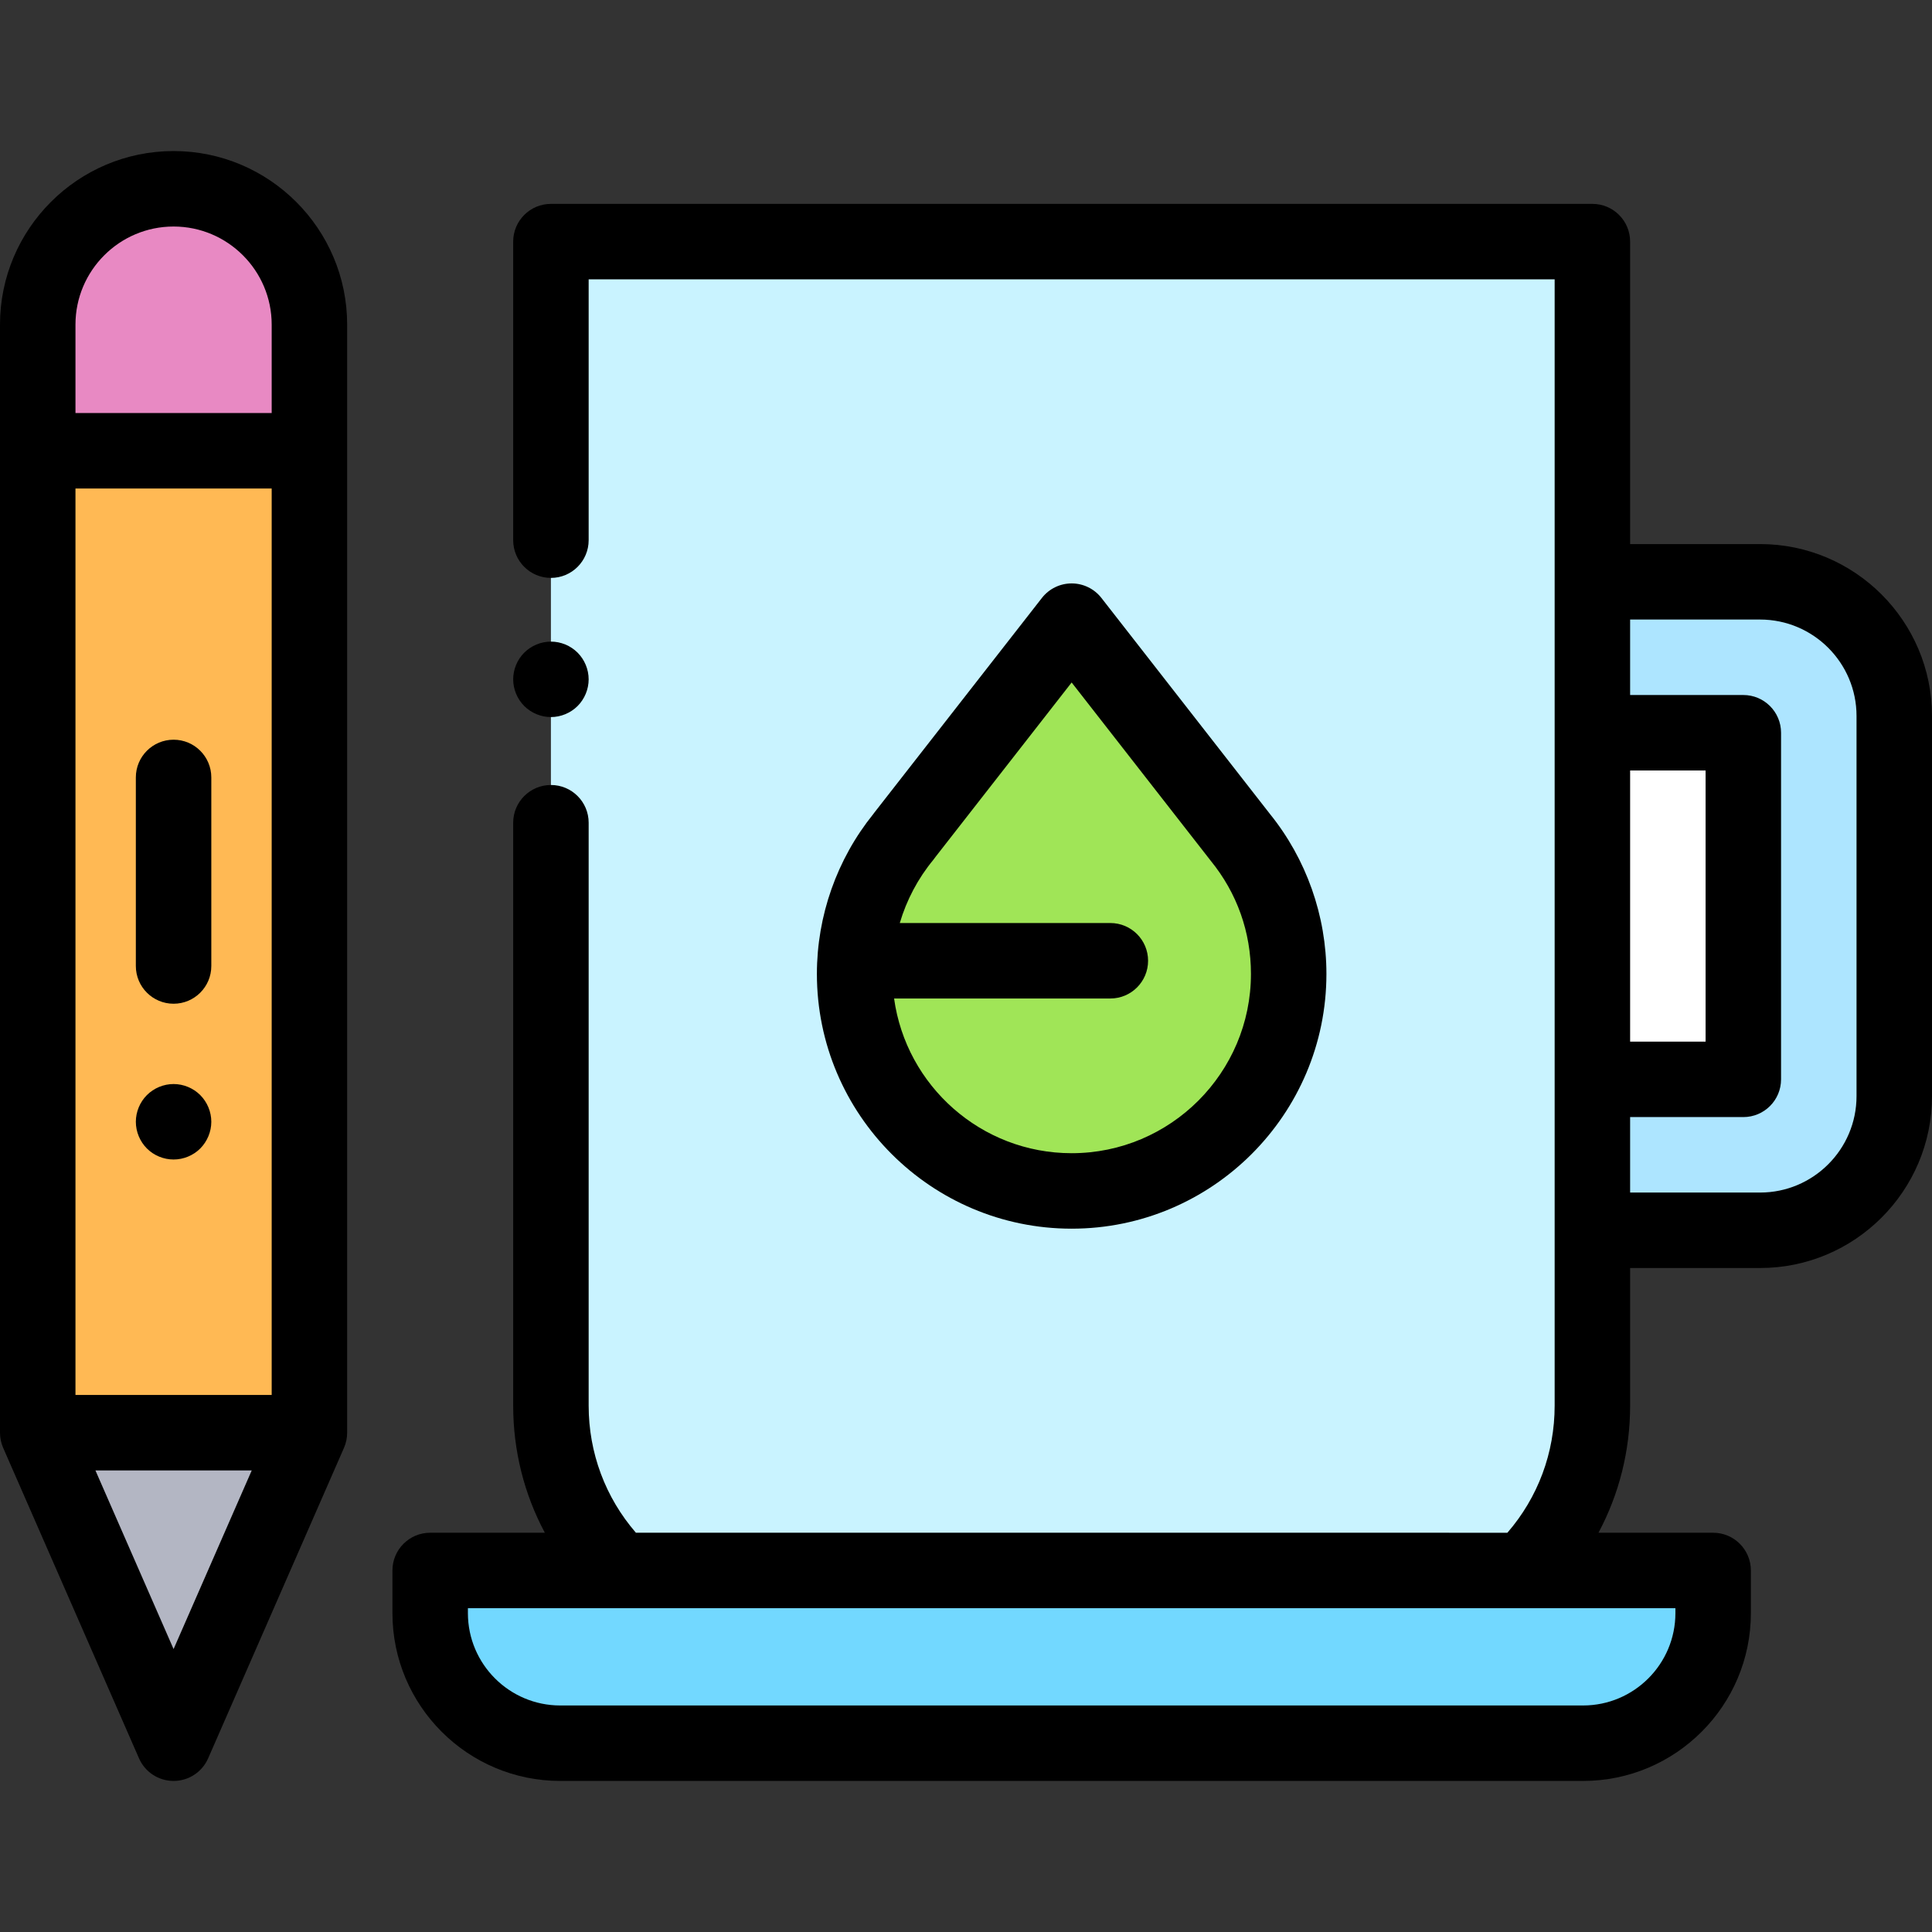
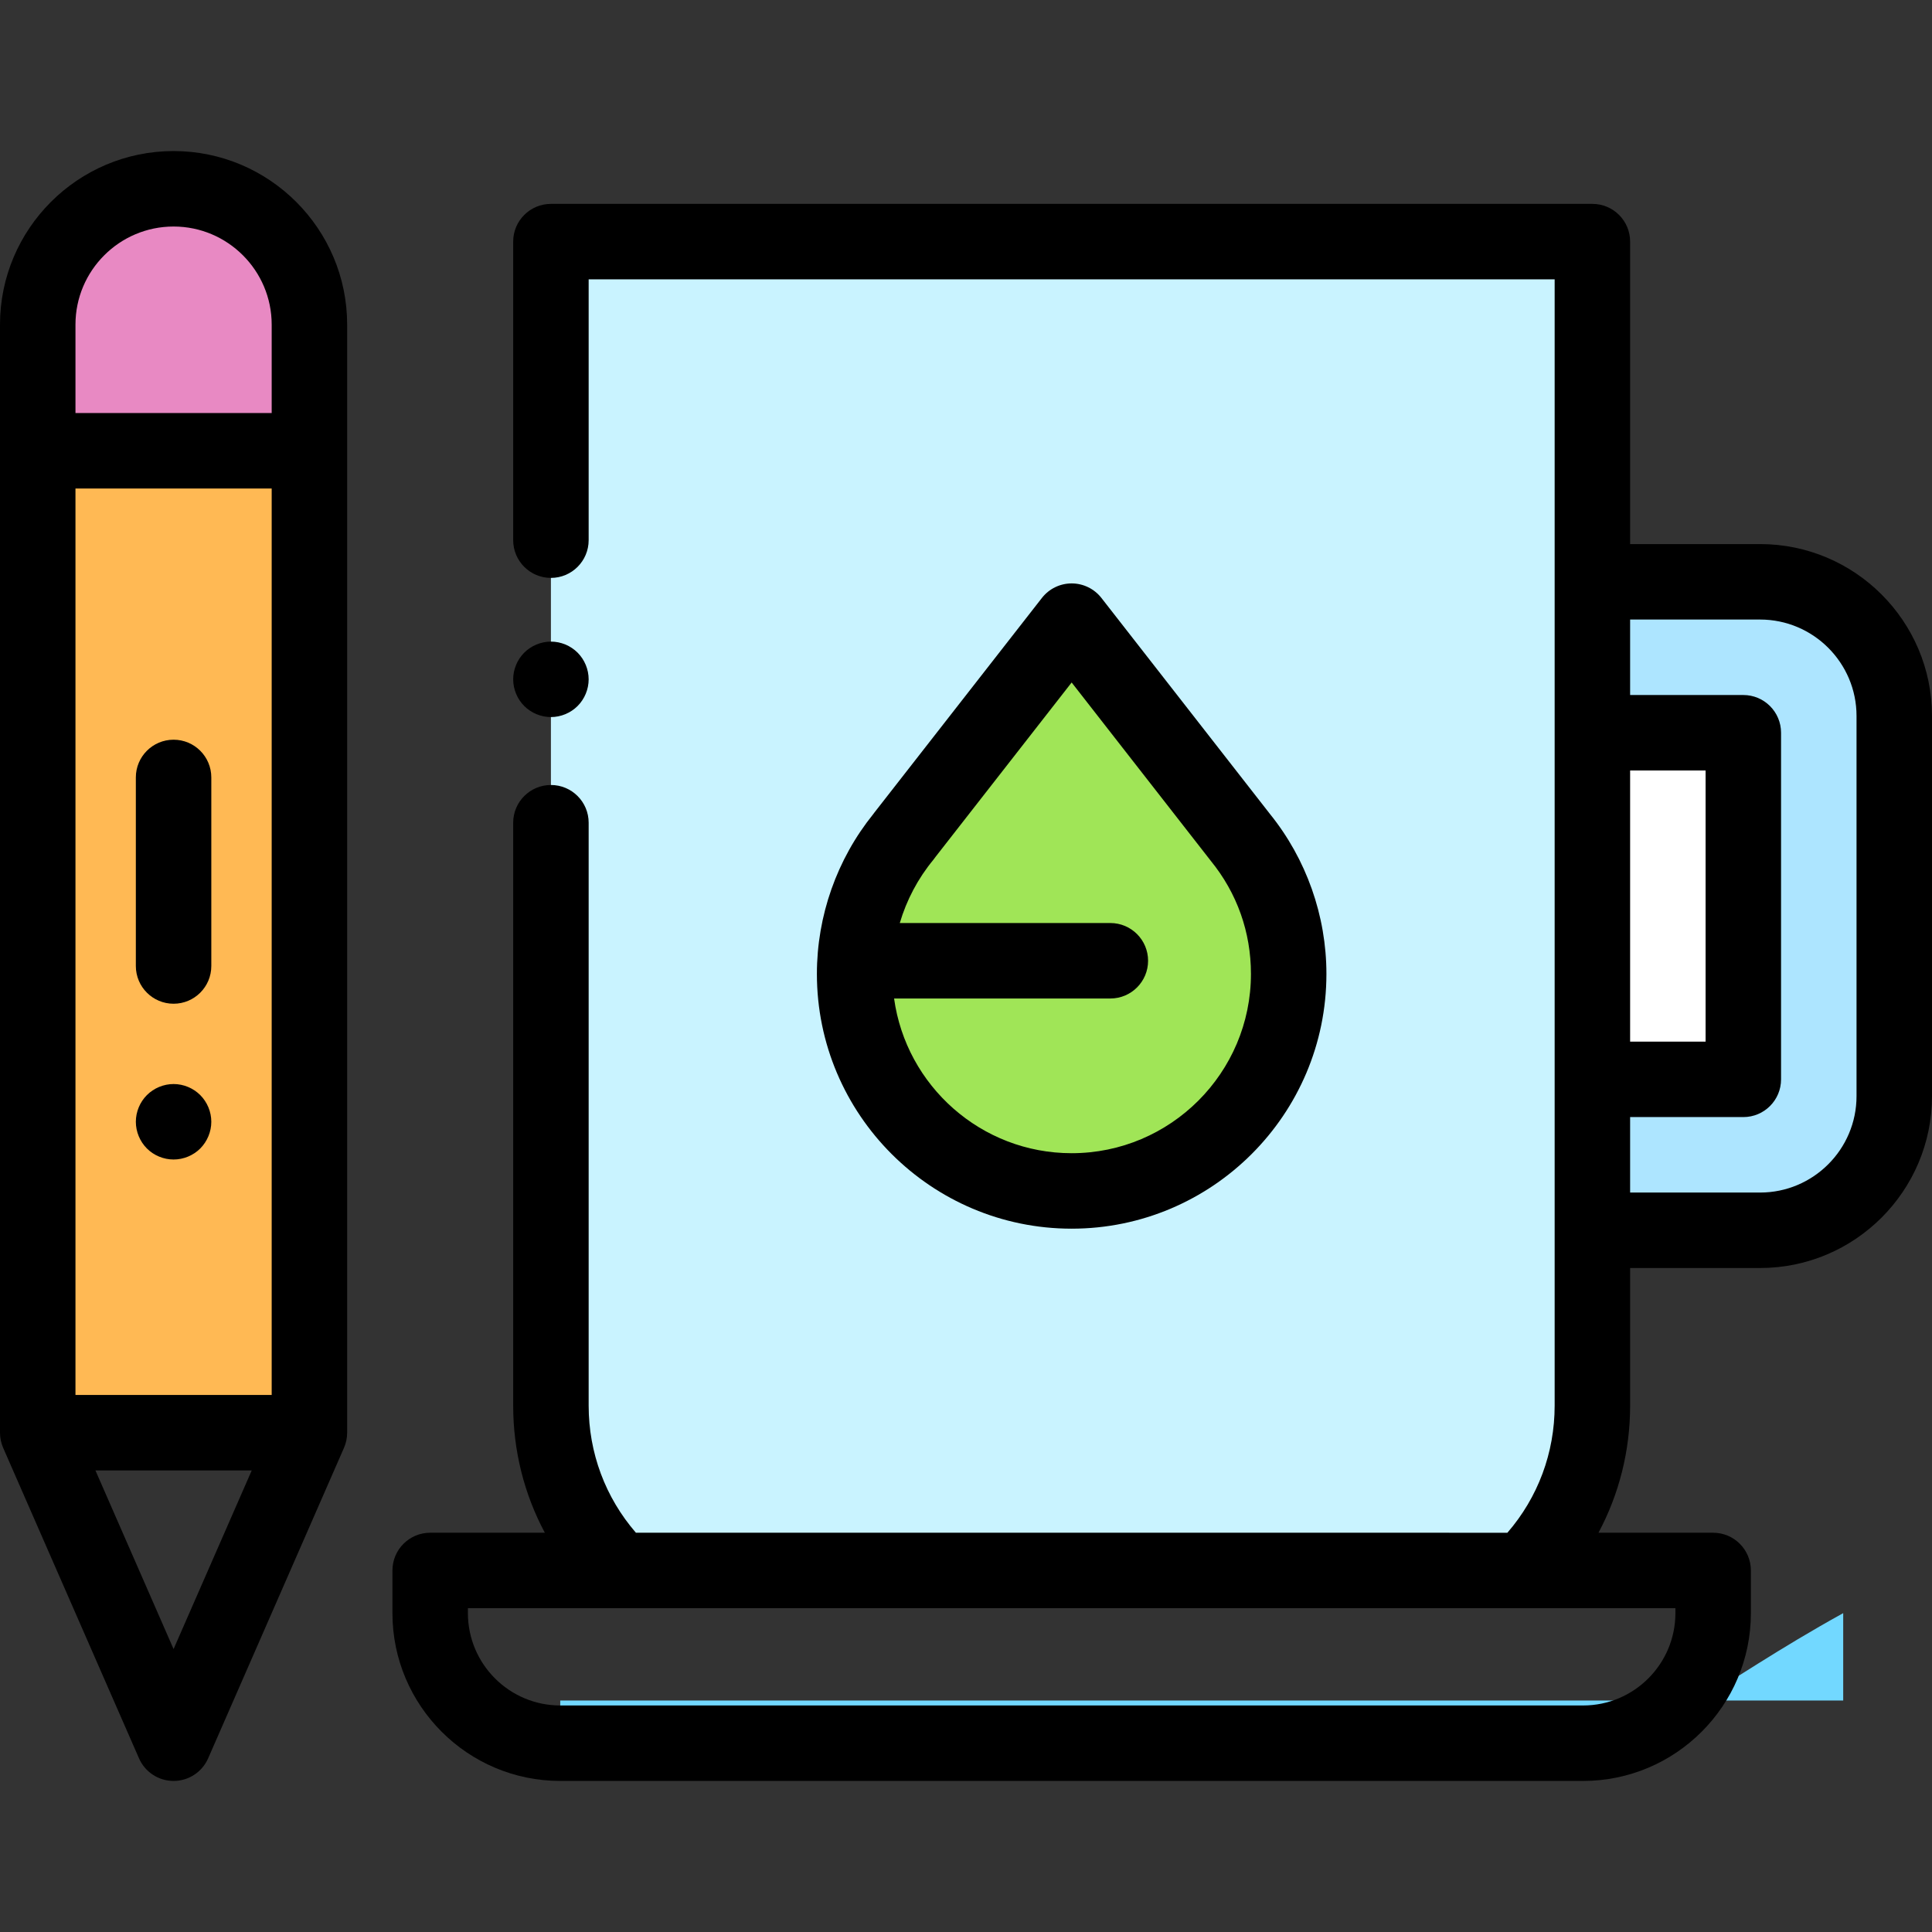
<svg xmlns="http://www.w3.org/2000/svg" version="1.1" id="Capa_1" x="0px" y="0px" viewBox="0 0 512.001 512.001" style="enable-background:new 0 0 512.001 512.001;" xml:space="preserve">
  <rect x="0" y="0" width="512.001" height="512.001" fill="#333333" stroke="none" />
  <path style="fill:#ADE5FF;" d="M422,290.483v35.556h44.444c19.637,0,35.556-15.919,35.556-35.556V189.742  c0-19.637-15.919-35.556-35.556-35.556H422v35.556" />
  <polyline style="fill:#FFFFFF;" points="426.444,194.186 462,194.186 462,286.038 426.444,286.038 " />
  <path style="fill:#C9F3FF;" d="M164.193,416.193h239.614c0.055-0.055,0.11-0.11,0.165-0.165  C415.515,404.485,422,388.829,422,372.505V64.031H146v308.474c0,16.324,6.485,31.98,18.028,43.523L164.193,416.193z" />
-   <path style="fill:#72D8FF;" d="M419.531,461.969H148.469c-19.037,0-34.469-15.432-34.469-34.469v-11.307h340V427.5  C454,446.537,438.568,461.969,419.531,461.969z" />
+   <path style="fill:#72D8FF;" d="M419.531,461.969H148.469v-11.307h340V427.5  C454,446.537,438.568,461.969,419.531,461.969z" />
  <path style="fill:#FFB954;" d="M10,98.888V86.031c0-19.882,16.118-36,36-36l0,0c19.882,0,36,16.118,36,36v293.652H10V261.039V98.888  z" />
  <path style="fill:#E889C3;" d="M46,50.031L46,50.031c-19.882,0-36,16.118-36,36v33.429h72V86.031C82,66.149,65.882,50.031,46,50.031  z" />
-   <polygon style="fill:#B3B6C3;" points="82,379.684 46,461.969 10,379.684 " />
  <path style="fill:#A0E557;" d="M226.485,258.097c0,31.765,25.75,57.515,57.515,57.515s57.515-25.75,57.515-57.515  c0-13.77-4.841-26.407-12.911-36.309h0.004L284,164.612l-44.395,56.876h0.033C231.422,231.434,226.485,244.189,226.485,258.097z" />
  <path d="M46,40.031c-25.364,0-46,20.636-46,46v293.652c0,1.379,0.286,2.744,0.838,4.008l36,82.286  c1.592,3.64,5.188,5.992,9.162,5.992s7.569-2.352,9.162-5.992l36-82.286c0.553-1.264,0.838-2.629,0.838-4.008V86.031  C92,60.667,71.364,40.031,46,40.031z M20,369.684V129.46h52v240.223H20z M46,60.031c14.336,0,26,11.664,26,26v23.429H20V86.031  C20,71.695,31.664,60.031,46,60.031z M46,437.02l-20.71-47.337h41.42L46,437.02z" />
  <path d="M466.444,144.187H432V64.031c0-5.523-4.477-10-10-10H146c-5.523,0-10,4.477-10,10v79.12c0,5.523,4.477,10,10,10  s10-4.477,10-10v-69.12h256v80.155v35.555v100.741v35.556v46.467c0,12.504-4.422,24.329-12.526,33.688H168.526  C160.422,396.835,156,385.009,156,372.505V218.031c0-5.523-4.477-10-10-10s-10,4.477-10,10v154.474  c0,11.945,2.908,23.444,8.388,33.688H114c-5.523,0-10,4.477-10,10V427.5c0,24.52,19.949,44.469,44.469,44.469h271.063  c24.52,0,44.469-19.949,44.469-44.469v-11.307c0-5.523-4.477-10-10-10h-30.388c5.48-10.244,8.388-21.743,8.388-33.688v-36.467  h34.444c25.12,0,45.556-20.436,45.556-45.556v-100.74C512,164.623,491.564,144.187,466.444,144.187z M444,427.5  c0,13.492-10.977,24.469-24.469,24.469H148.469c-13.492,0-24.469-10.977-24.469-24.469v-1.307h40.193h239.613H444V427.5z   M432,204.187h20v71.852h-20V204.187z M492,290.482c0,14.091-11.464,25.556-25.556,25.556H432v-20h30c5.523,0,10-4.477,10-10  v-91.852c0-5.523-4.477-10-10-10h-30v-20h34.444c14.091,0,25.556,11.464,25.556,25.555V290.482z" />
  <path d="M46,196.031c-5.523,0-10,4.477-10,10V256c0,5.523,4.477,10,10,10s10-4.477,10-10v-49.969  C56,200.508,51.523,196.031,46,196.031z" />
  <path d="M46,287.281c-2.63,0-5.21,1.07-7.07,2.93s-2.93,4.44-2.93,7.07c0,2.64,1.07,5.21,2.93,7.08c1.86,1.86,4.44,2.92,7.07,2.92  s5.21-1.06,7.07-2.92c1.86-1.87,2.93-4.45,2.93-7.08c0-2.63-1.07-5.2-2.93-7.07C51.21,288.352,48.63,287.281,46,287.281z" />
  <path d="M146,190.031c2.63,0,5.21-1.07,7.07-2.93s2.93-4.44,2.93-7.07s-1.07-5.21-2.93-7.07c-1.86-1.86-4.44-2.93-7.07-2.93  s-5.21,1.07-7.07,2.93c-1.86,1.86-2.93,4.44-2.93,7.07s1.07,5.21,2.93,7.07C140.79,188.961,143.37,190.031,146,190.031z" />
  <path d="M351.515,258.097c0-15.404-5.321-30.457-14.99-42.417c-0.011-0.014-0.022-0.029-0.033-0.043l-44.607-57.176  c-1.895-2.428-4.803-3.848-7.883-3.849l0,0c-3.08,0-5.988,1.419-7.883,3.847l-44.395,56.876c-0.104,0.134-0.206,0.27-0.302,0.408  c-9.636,11.955-14.935,26.963-14.935,42.354c0,37.228,30.287,67.515,67.515,67.515S351.515,295.326,351.515,258.097z   M236.943,264.612h57.311c5.523,0,10-4.477,10-10c0-5.523-4.477-10-10-10h-55.802c1.803-6.091,4.81-11.809,8.896-16.755  c0.215-0.26,0.415-0.529,0.6-0.805l36.05-46.186l36.57,46.874c0.091,0.124,0.186,0.245,0.284,0.365  c6.976,8.559,10.663,18.929,10.663,29.991c0,26.2-21.315,47.515-47.515,47.515C260.011,305.612,240.13,287.74,236.943,264.612z" />
  <g>
</g>
  <g>
</g>
  <g>
</g>
  <g>
</g>
  <g>
</g>
  <g>
</g>
  <g>
</g>
  <g>
</g>
  <g>
</g>
  <g>
</g>
  <g>
</g>
  <g>
</g>
  <g>
</g>
  <g>
</g>
  <g>
</g>
</svg>